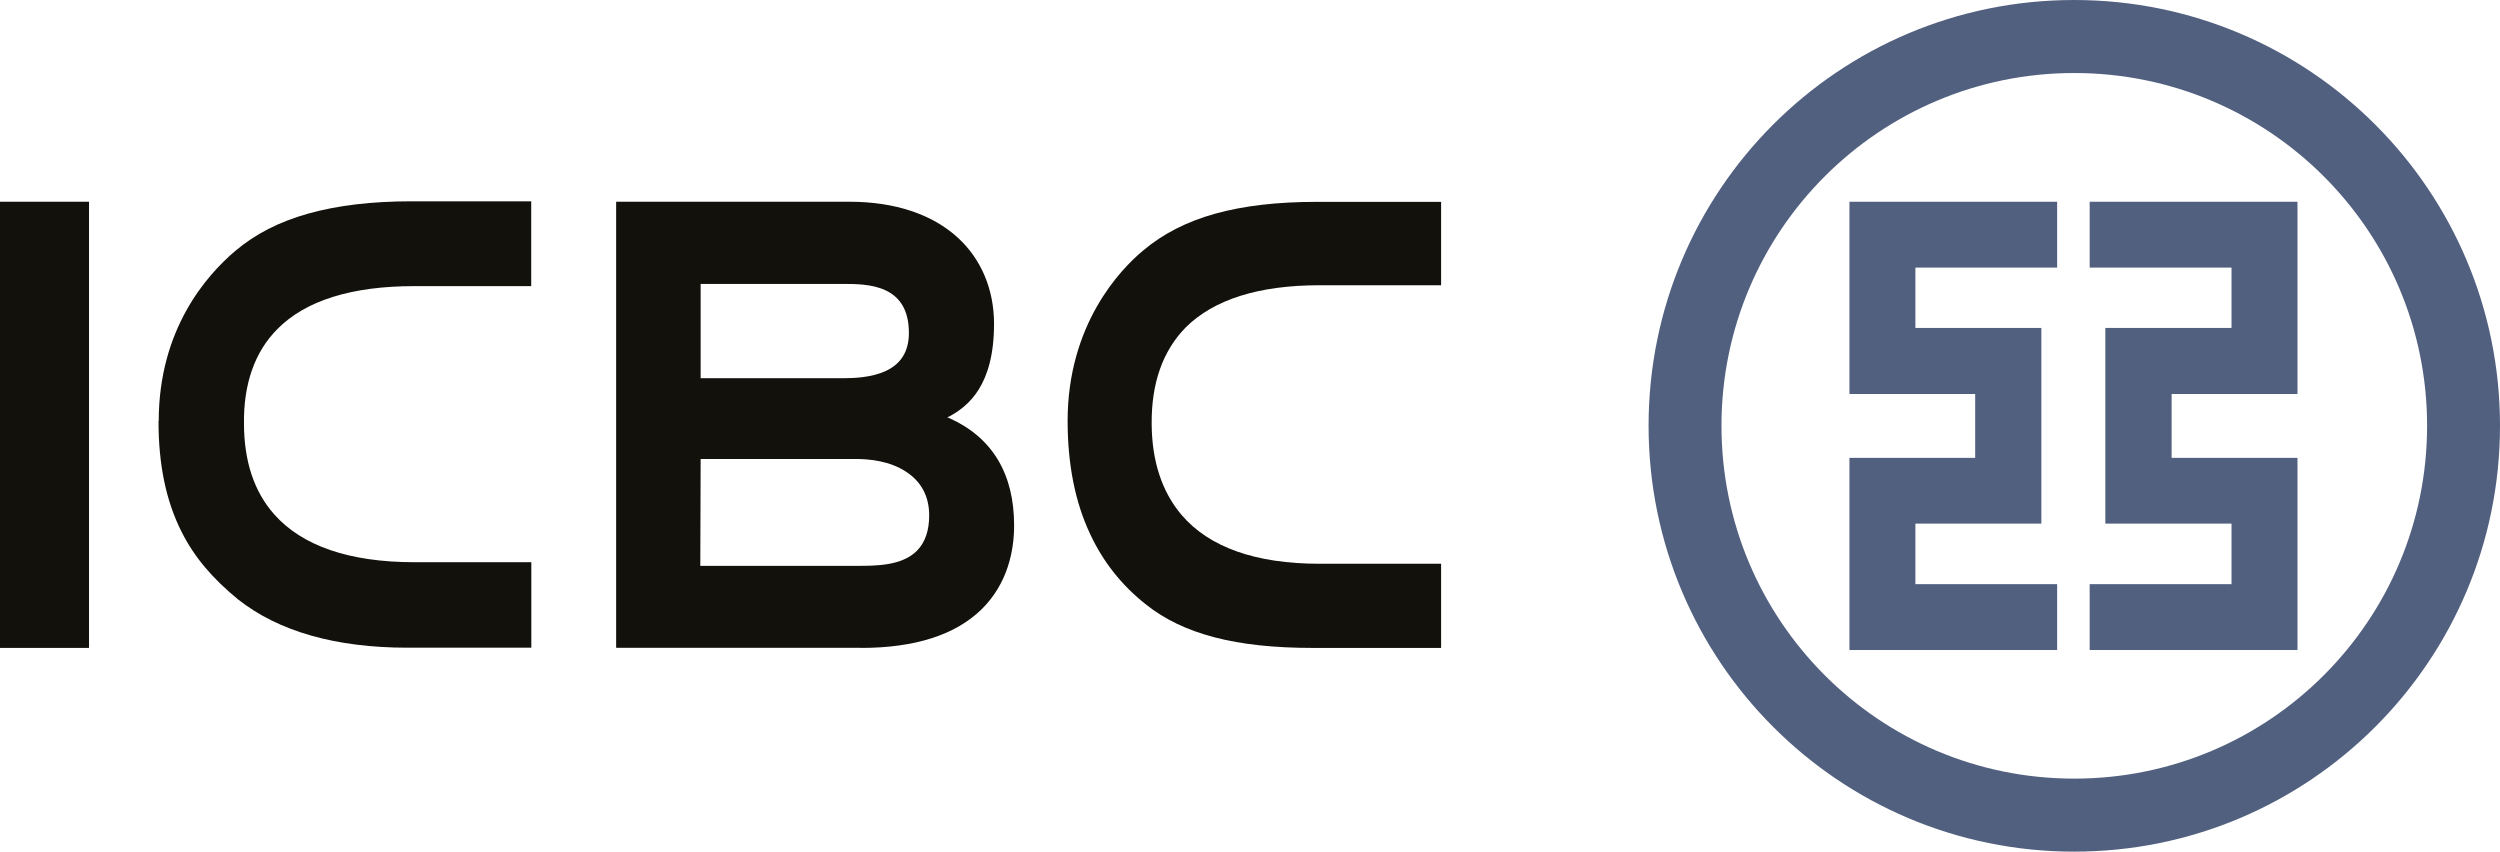
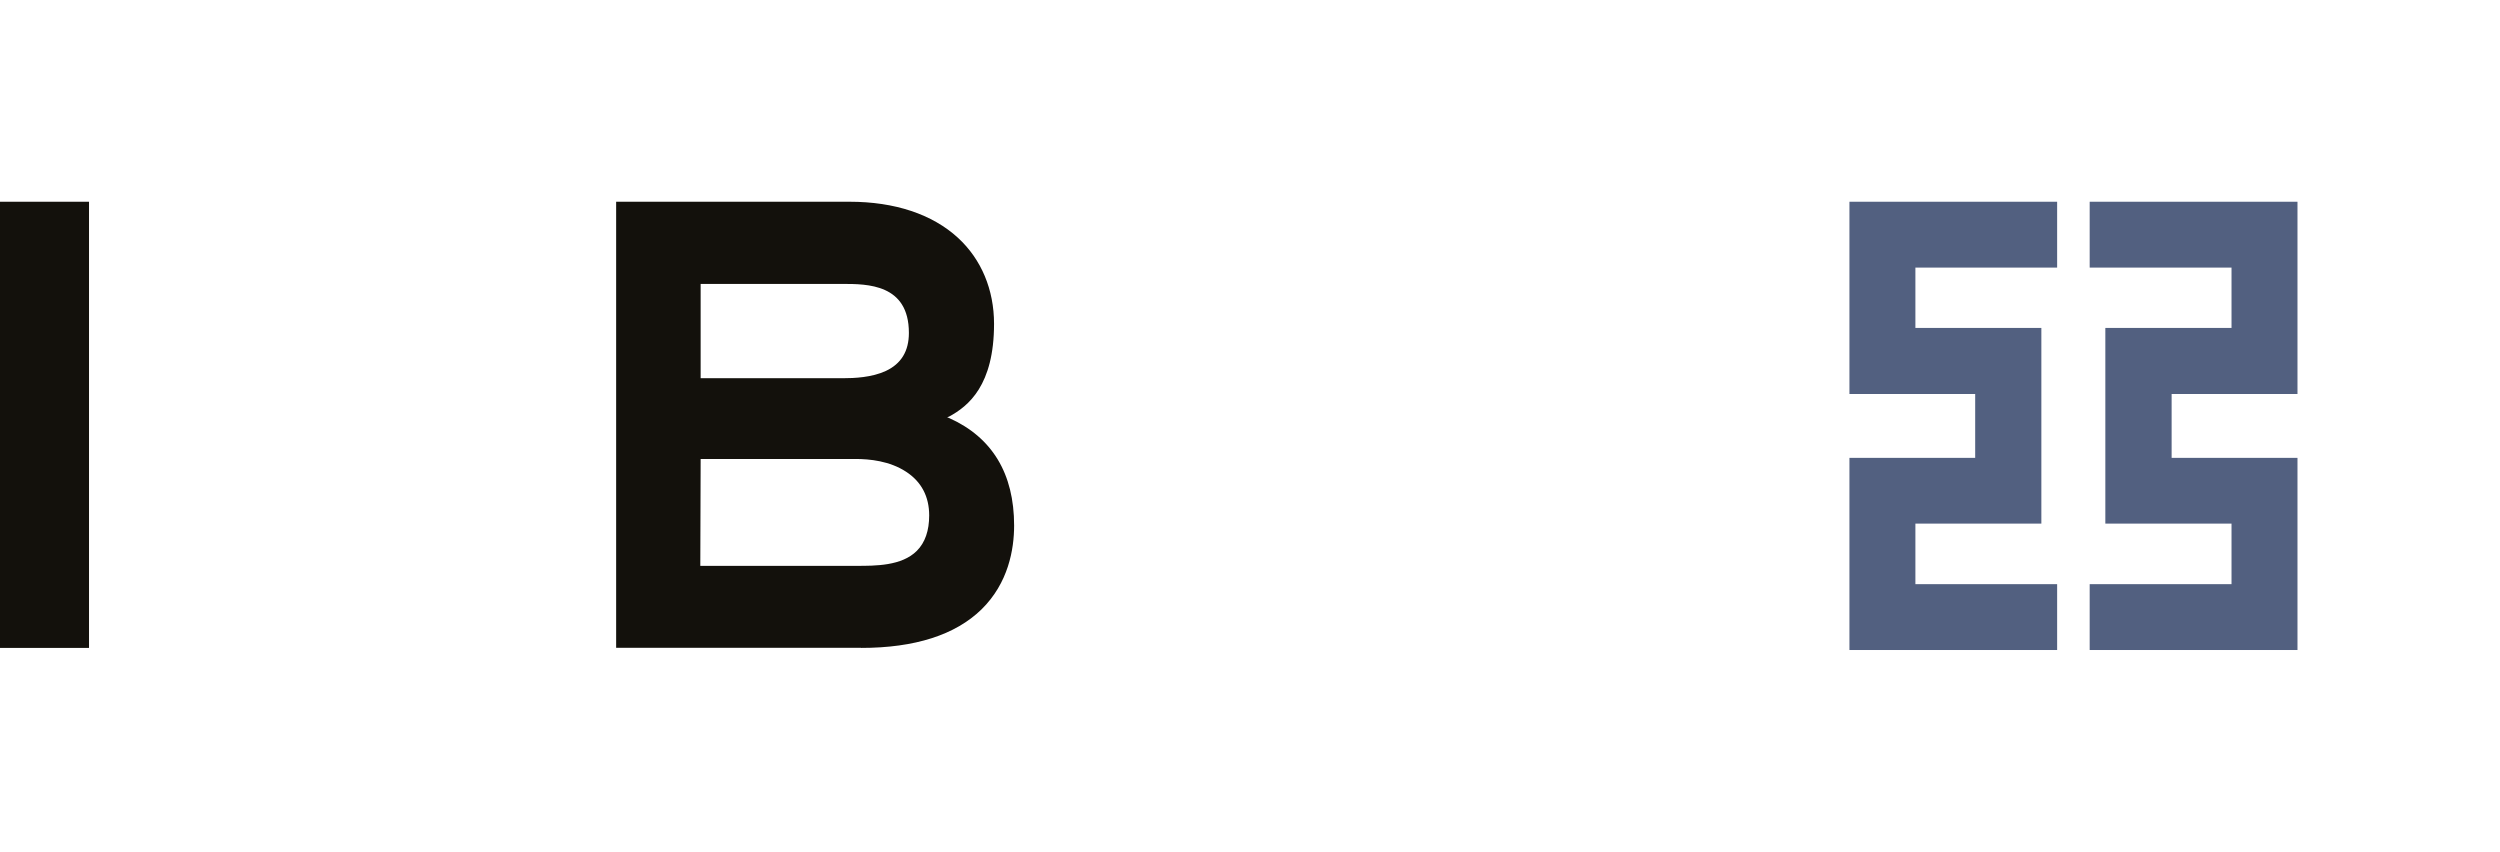
<svg xmlns="http://www.w3.org/2000/svg" id="Capa_1" viewBox="0 0 226.65 77.2">
  <defs>
    <style>
      .cls-1 {
        fill: #13110c;
      }

      .cls-2 {
        fill: #526080;
        fill-rule: evenodd;
      }
    </style>
  </defs>
  <g id="b">
    <g id="c">
      <g>
-         <path class="cls-2" d="M149.46,38.6c0,21.31,17.25,38.61,38.58,38.61s38.61-17.3,38.61-38.61S209.39,0,188.04,0s-38.58,17.27-38.58,38.6M156.07,38.6c0-17.67,14.32-31.98,31.98-31.98s31.99,14.31,31.99,31.98-14.31,31.99-31.99,31.99-31.98-14.33-31.98-31.99" />
        <path class="cls-1" d="M78.07,58.74c4.87,0,8.54-1.18,10.91-3.49,2.44-2.39,2.96-5.45,2.96-7.61,0-4.69-1.98-7.99-5.89-9.74l-.18-.07.17-.06c1.76-.95,4.08-2.84,4.08-8.41,0-3.1-1.15-5.85-3.27-7.8-2.33-2.14-5.74-3.27-9.82-3.27h-21.17v40.44h22.24-.02ZM63.52,34.17v-8.43h12.85c2.25,0,6.03,0,6.03,4.44,0,1.66-.7,2.8-2.09,3.45-1.27.59-2.84.66-3.91.66h-12.88v-.12h0ZM63.52,41.71v-.1h14.03c1.29,0,3.11.18,4.6,1.16,1.38.9,2.09,2.24,2.09,3.96,0,1.37-.37,2.46-1.12,3.21-1.37,1.37-3.75,1.36-5.48,1.36h-14.15v-.09l.03-9.48h-.01Z" />
        <rect class="cls-1" y="18.29" width="8.07" height="40.45" />
-         <path class="cls-1" d="M14.37,38.17c0,3.98.69,7.26,2.08,10.02,1.16,2.32,2.8,4.24,5.14,6.16,3.67,2.89,8.83,4.37,15.34,4.37h11.24v-7.75h-10.6c-5.9,0-10.18-1.48-12.71-4.34-1.82-2.05-2.73-4.8-2.74-8.2-.05-3.63.98-6.54,3.03-8.6,2.55-2.58,6.72-3.89,12.41-3.89h10.6v-7.69h-10.84c-3.63,0-6.71.37-9.36,1.11-2.64.74-4.81,1.85-6.62,3.38-2.59,2.19-6.95,7.09-6.95,15.44" />
-         <path class="cls-1" d="M96.79,38.17c0,3.91.68,7.37,2.04,10.24,1.16,2.5,2.85,4.65,5.06,6.39,3.39,2.7,8.18,3.94,15.11,3.94h11.65v-7.63h-11.02c-5.8,0-10.02-1.5-12.52-4.44-1.76-2.08-2.68-4.84-2.7-8.24-.03-3.69,1-6.61,3.08-8.74,2.55-2.54,6.63-3.83,12.14-3.83h11.02v-7.56h-11.27c-3.61,0-6.58.35-9.21,1.07-2.62.74-4.74,1.83-6.53,3.34-2.08,1.72-6.85,6.71-6.85,15.46" />
        <polygon class="cls-2" points="173.65 52.96 173.65 47.47 185.07 47.47 185.07 29.73 173.65 29.73 173.65 24.26 186.5 24.26 186.5 18.29 167.67 18.29 167.67 35.72 179.07 35.72 179.07 41.51 167.67 41.51 167.67 58.93 186.5 58.93 186.5 52.96 173.65 52.96" />
        <polygon class="cls-2" points="202.31 52.96 202.31 47.47 190.87 47.47 190.87 29.73 202.31 29.73 202.31 24.26 189.45 24.26 189.45 18.29 208.29 18.29 208.29 35.72 196.88 35.72 196.88 41.51 208.29 41.51 208.29 58.93 189.45 58.93 189.45 52.96 202.31 52.96" />
      </g>
    </g>
  </g>
</svg>